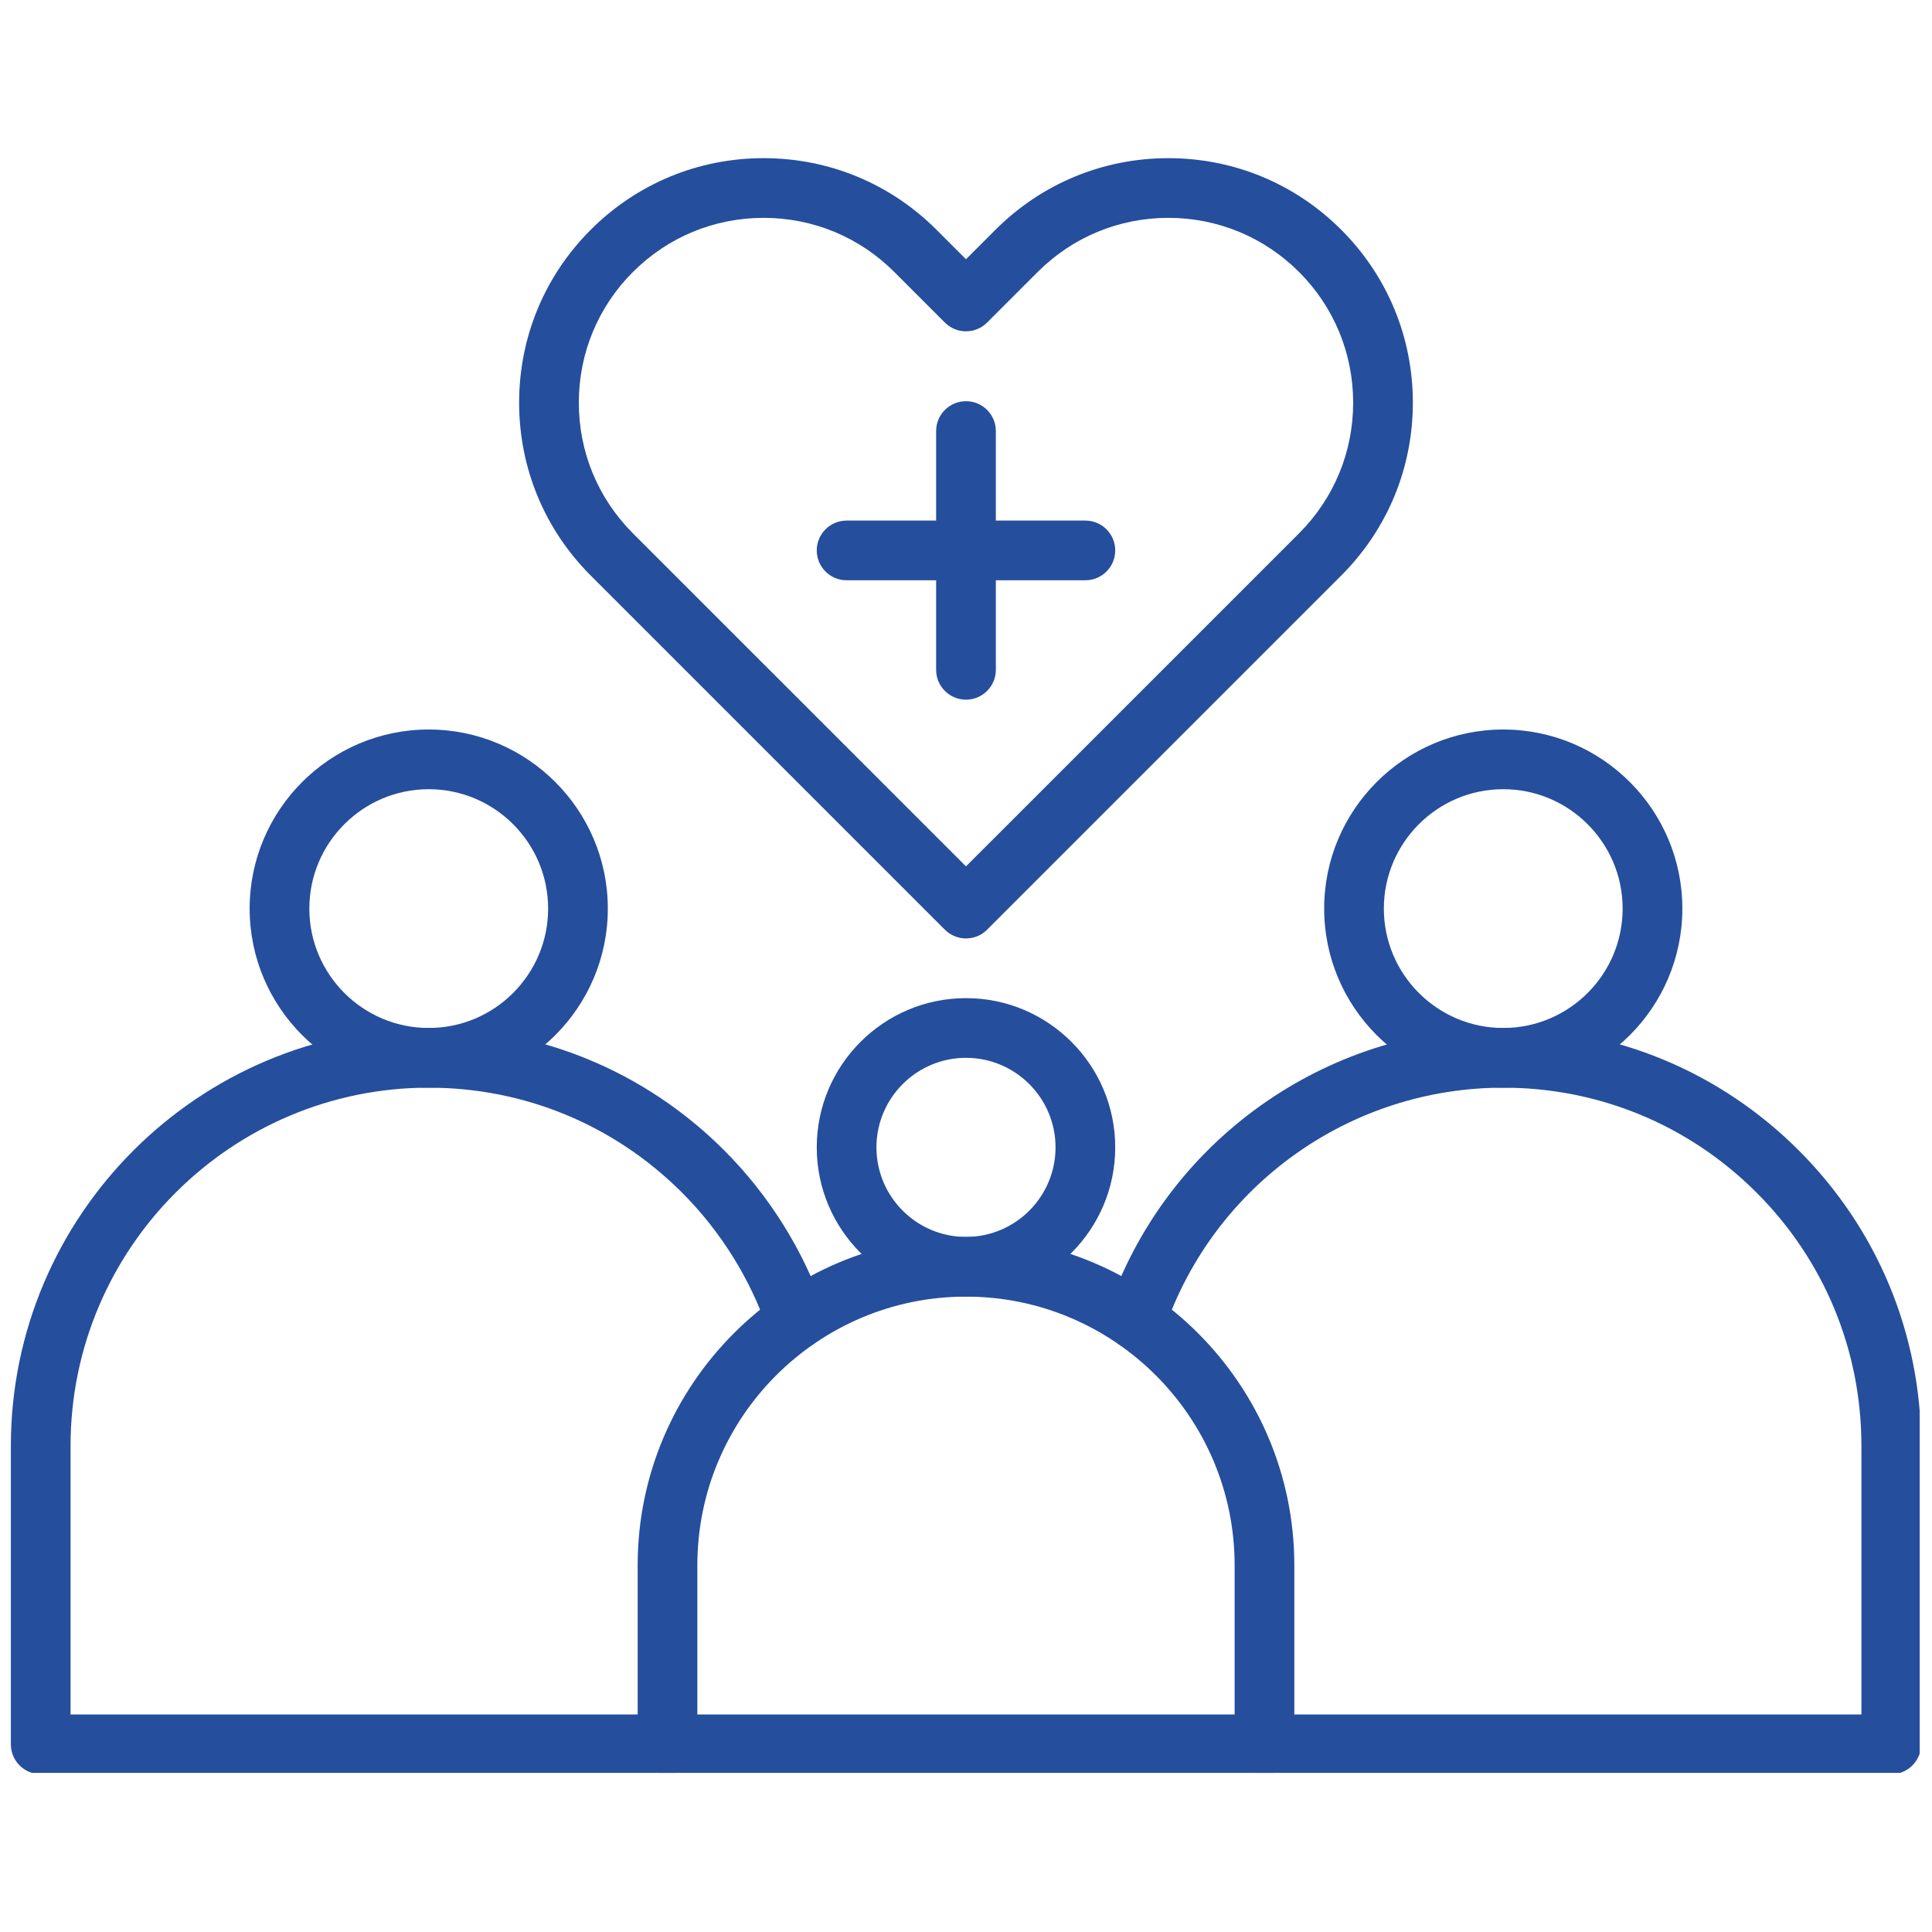
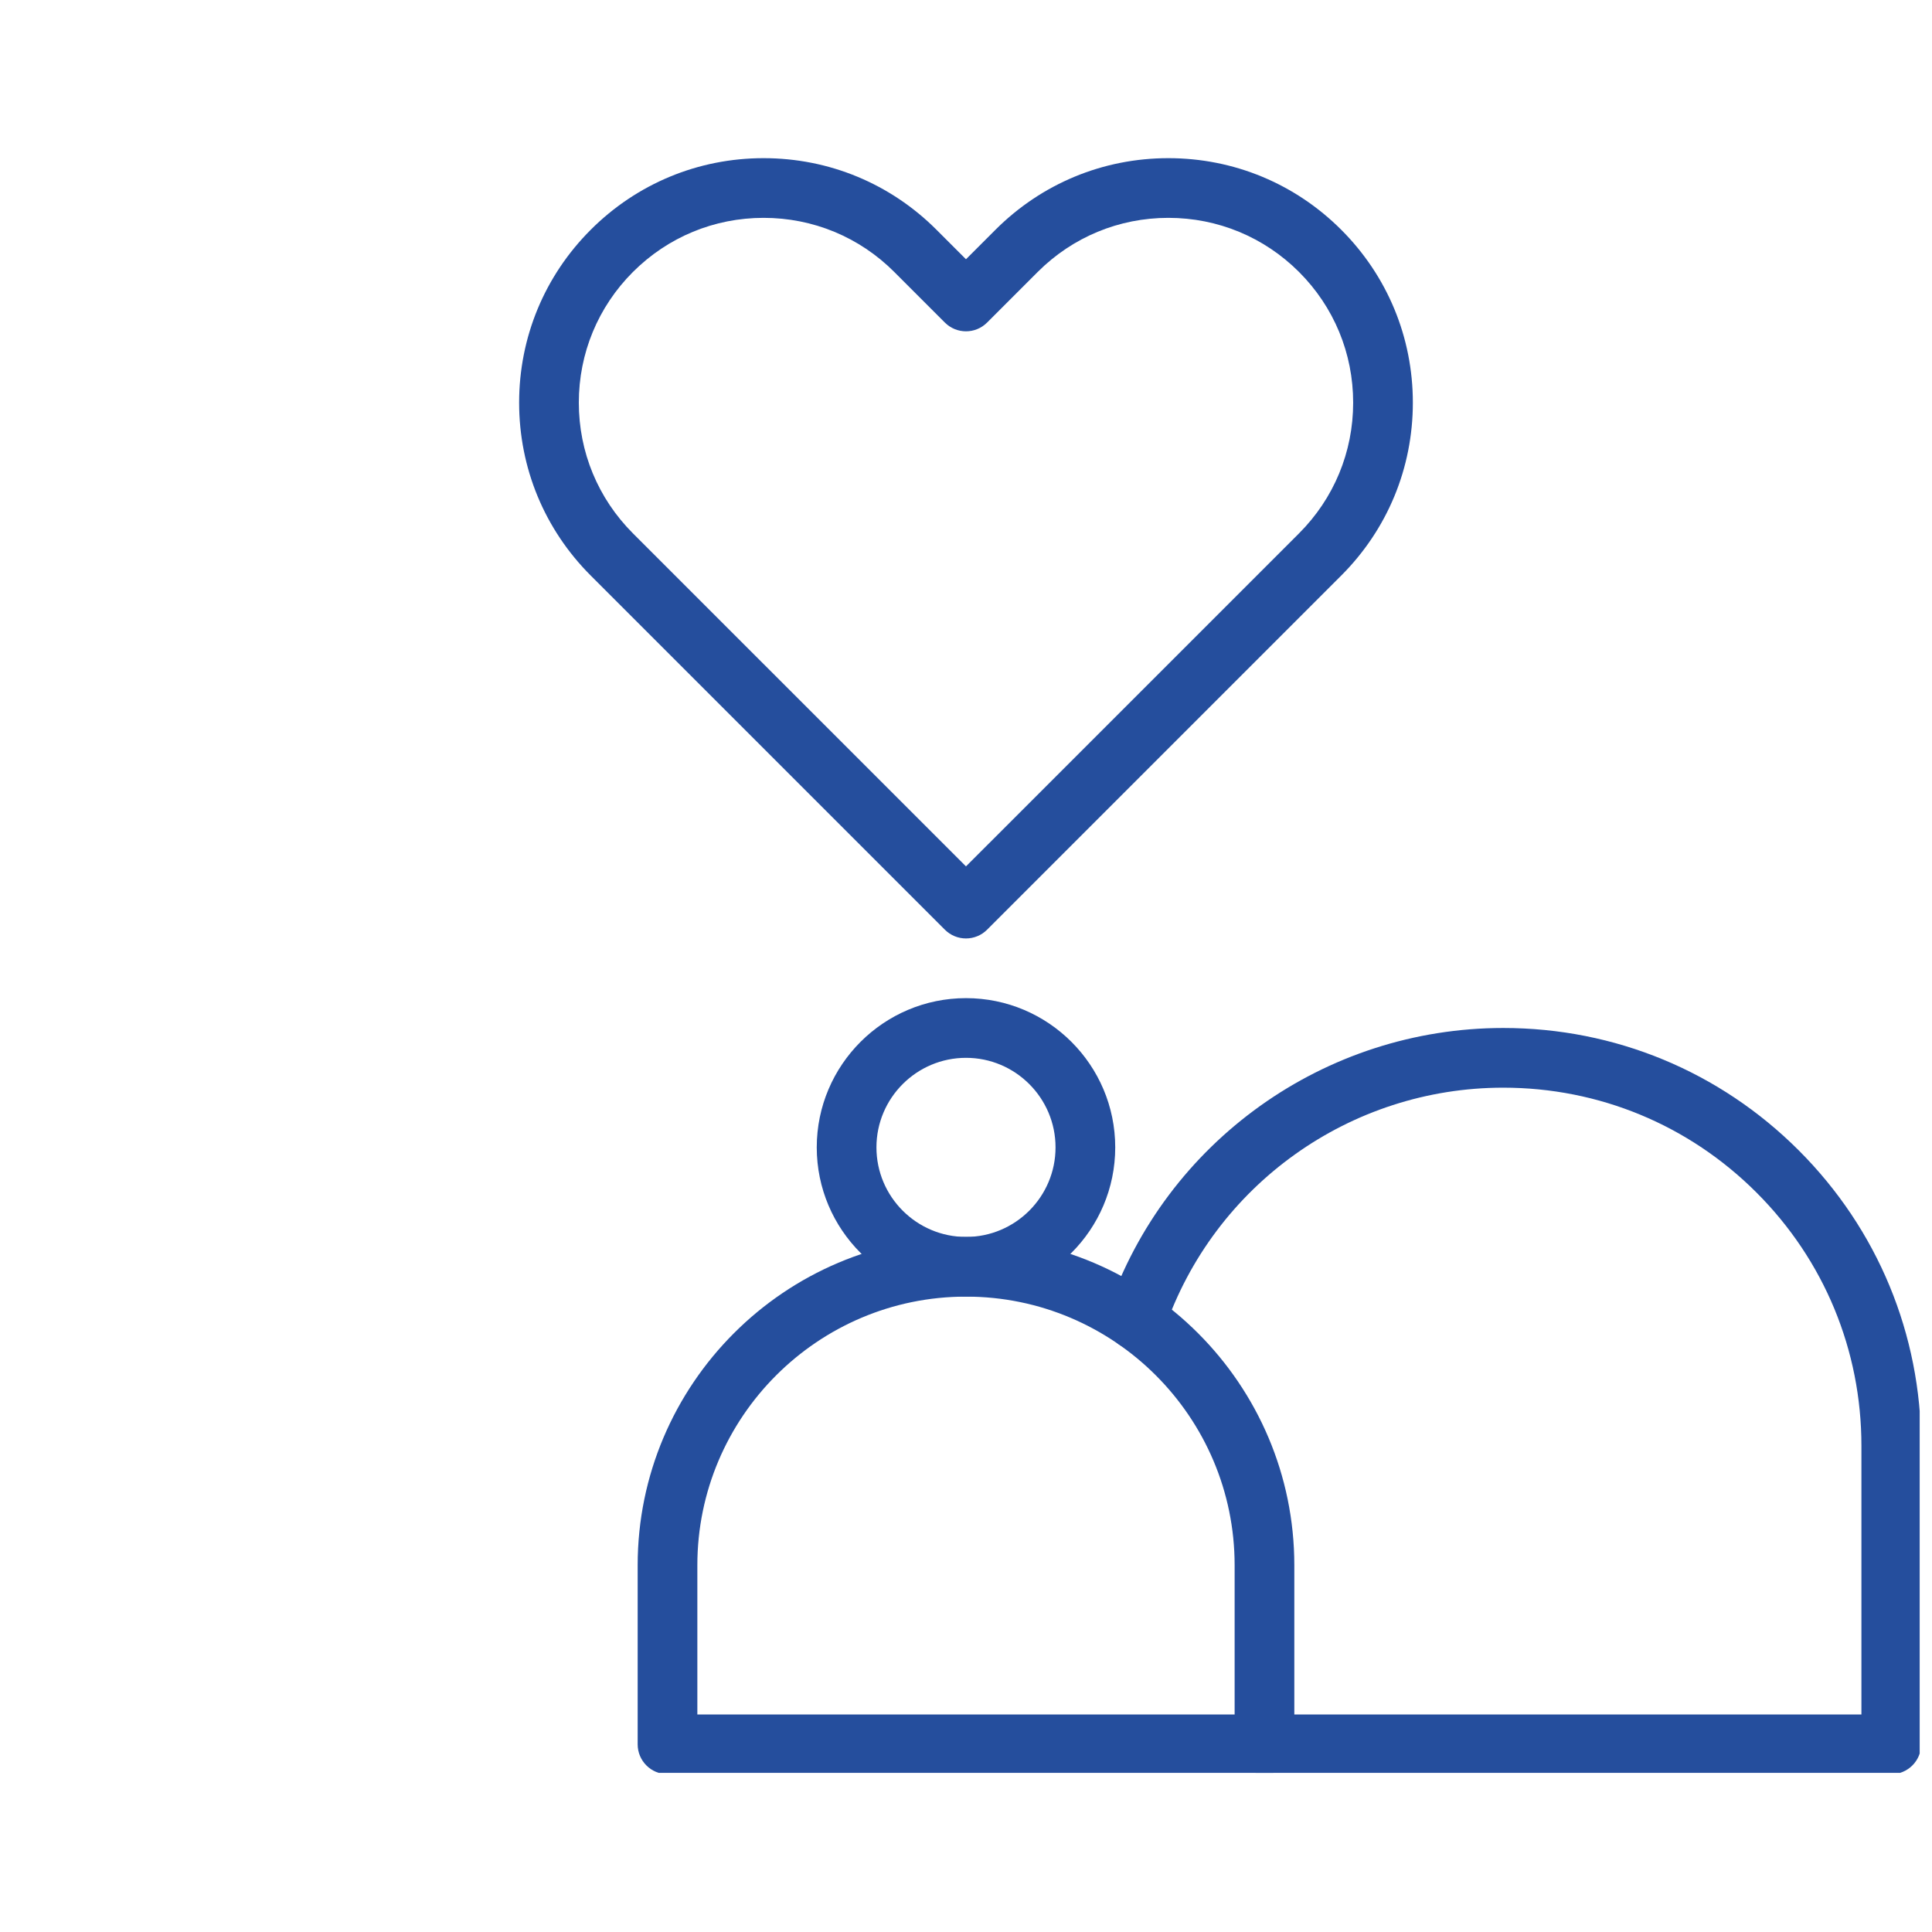
<svg xmlns="http://www.w3.org/2000/svg" width="500" zoomAndPan="magnify" viewBox="0 0 375 375" height="500" preserveAspectRatio="xMidYMid meet" version="1.0">
  <defs>
    <clipPath id="091194f365">
-       <path d="M 2.109 199 L 161 199 L 161 344.113 L 2.109 344.113 Z M 2.109 199 " clip-rule="nonzero" />
-     </clipPath>
+       </clipPath>
    <clipPath id="4f023980a0">
      <path d="M 214 199 L 372.609 199 L 372.609 344.113 L 214 344.113 Z M 214 199 " clip-rule="nonzero" />
    </clipPath>
    <clipPath id="a1fc6cdcf6">
      <path d="M 123 240 L 252 240 L 252 344.113 L 123 344.113 Z M 123 240 " clip-rule="nonzero" />
    </clipPath>
    <clipPath id="e869dceb59">
      <path d="M 100 30.613 L 275 30.613 L 275 183 L 100 183 Z M 100 30.613 " clip-rule="nonzero" />
    </clipPath>
  </defs>
  <g clip-path="url(#091194f365)">
    <path fill="#254e9d" d="M 129.562 344.367 L 7.902 344.367 C 4.703 344.367 2.109 341.773 2.109 338.574 L 2.109 280.641 C 2.109 235.918 38.492 199.531 83.215 199.531 C 104.883 199.531 125.25 207.969 140.57 223.285 C 149.277 231.992 155.98 242.727 159.965 254.324 C 161 257.352 159.391 260.645 156.363 261.684 C 153.336 262.727 150.043 261.113 149.004 258.086 C 145.59 248.145 139.84 238.945 132.375 231.48 C 119.246 218.348 101.785 211.117 83.215 211.117 C 44.883 211.117 13.695 242.305 13.695 280.641 L 13.695 332.781 L 129.562 332.781 C 132.762 332.781 135.355 335.375 135.355 338.574 C 135.355 341.773 132.762 344.367 129.562 344.367 Z M 129.562 344.367 " fill-opacity="1" fill-rule="nonzero" />
  </g>
  <g clip-path="url(#4f023980a0)">
    <path fill="#254e9d" d="M 367.094 344.367 L 245.434 344.367 C 242.234 344.367 239.641 341.773 239.641 338.574 C 239.641 335.375 242.234 332.781 245.434 332.781 L 361.301 332.781 L 361.301 280.641 C 361.301 262.07 354.07 244.609 340.941 231.48 C 327.809 218.348 310.352 211.117 291.781 211.117 C 262.066 211.117 235.629 229.992 225.992 258.086 C 224.957 261.113 221.664 262.727 218.633 261.688 C 215.609 260.648 213.996 257.352 215.035 254.328 C 226.273 221.551 257.117 199.531 291.781 199.531 C 313.445 199.531 333.812 207.969 349.133 223.285 C 364.453 238.605 372.891 258.973 372.891 280.641 L 372.891 338.574 C 372.891 341.773 370.297 344.367 367.094 344.367 Z M 367.094 344.367 " fill-opacity="1" fill-rule="nonzero" />
  </g>
-   <path fill="#254e9d" d="M 83.215 211.117 C 64.051 211.117 48.457 195.523 48.457 176.355 C 48.457 157.191 64.051 141.598 83.215 141.598 C 102.383 141.598 117.977 157.191 117.977 176.355 C 117.977 195.523 102.383 211.117 83.215 211.117 Z M 83.215 153.184 C 70.438 153.184 60.043 163.578 60.043 176.359 C 60.043 189.137 70.438 199.531 83.215 199.531 C 95.996 199.531 106.391 189.137 106.391 176.359 C 106.391 163.578 95.996 153.184 83.215 153.184 Z M 83.215 153.184 " fill-opacity="1" fill-rule="nonzero" />
-   <path fill="#254e9d" d="M 291.781 211.117 C 272.613 211.117 257.02 195.523 257.02 176.355 C 257.02 157.191 272.613 141.598 291.781 141.598 C 310.949 141.598 326.543 157.191 326.543 176.355 C 326.543 195.523 310.949 211.117 291.781 211.117 Z M 291.781 153.184 C 279.004 153.184 268.605 163.578 268.605 176.359 C 268.605 189.137 279.004 199.531 291.781 199.531 C 304.559 199.531 314.953 189.137 314.953 176.359 C 314.953 163.578 304.559 153.184 291.781 153.184 Z M 291.781 153.184 " fill-opacity="1" fill-rule="nonzero" />
  <g clip-path="url(#a1fc6cdcf6)">
    <path fill="#254e9d" d="M 245.434 344.367 L 129.562 344.367 C 126.363 344.367 123.77 341.773 123.77 338.574 L 123.77 303.812 C 123.77 268.676 152.359 240.086 187.5 240.086 C 222.637 240.086 251.227 268.676 251.227 303.812 L 251.227 338.574 C 251.227 341.773 248.633 344.367 245.434 344.367 Z M 135.355 332.781 L 239.641 332.781 L 239.641 303.812 C 239.641 275.062 216.25 251.672 187.5 251.672 C 158.746 251.672 135.355 275.062 135.355 303.812 Z M 135.355 332.781 " fill-opacity="1" fill-rule="nonzero" />
  </g>
  <path fill="#254e9d" d="M 187.5 251.672 C 171.527 251.672 158.531 238.676 158.531 222.703 C 158.531 206.73 171.527 193.738 187.5 193.738 C 203.473 193.738 216.465 206.73 216.465 222.703 C 216.465 238.676 203.473 251.672 187.5 251.672 Z M 187.5 205.324 C 177.914 205.324 170.117 213.121 170.117 222.703 C 170.117 232.289 177.914 240.086 187.5 240.086 C 197.082 240.086 204.879 232.289 204.879 222.703 C 204.879 213.121 197.082 205.324 187.5 205.324 Z M 187.5 205.324 " fill-opacity="1" fill-rule="nonzero" />
  <g clip-path="url(#e869dceb59)">
    <path fill="#254e9d" d="M 187.496 182.152 C 185.961 182.152 184.484 181.543 183.398 180.453 L 114.656 111.711 C 105.695 102.75 100.762 90.832 100.762 78.156 C 100.762 65.48 105.695 53.562 114.656 44.602 C 123.621 35.637 135.535 30.699 148.211 30.699 C 160.902 30.699 172.82 35.637 181.777 44.602 L 187.496 50.32 L 193.215 44.602 C 202.18 35.637 214.102 30.699 226.777 30.699 C 239.453 30.699 251.371 35.637 260.336 44.602 C 269.301 53.566 274.234 65.48 274.234 78.156 C 274.234 90.832 269.301 102.75 260.336 111.711 L 191.594 180.453 C 190.508 181.543 189.031 182.152 187.496 182.152 Z M 148.211 42.285 C 138.633 42.285 129.625 46.02 122.848 52.793 C 116.078 59.566 112.348 68.574 112.348 78.156 C 112.348 87.738 116.078 96.746 122.848 103.52 L 187.496 168.164 L 252.145 103.52 C 258.918 96.742 262.648 87.734 262.648 78.156 C 262.648 68.574 258.918 59.57 252.145 52.793 C 245.367 46.02 236.359 42.285 226.777 42.285 C 217.195 42.285 208.188 46.02 201.41 52.793 L 191.594 62.609 C 189.332 64.875 185.664 64.875 183.398 62.609 L 173.582 52.793 C 166.812 46.016 157.805 42.285 148.211 42.285 Z M 148.211 42.285 " fill-opacity="1" fill-rule="nonzero" />
  </g>
-   <path fill="#254e9d" d="M 187.5 135.805 C 184.301 135.805 181.703 133.211 181.703 130.012 L 181.703 83.664 C 181.703 80.465 184.301 77.871 187.5 77.871 C 190.699 77.871 193.293 80.465 193.293 83.664 L 193.293 130.012 C 193.293 133.211 190.699 135.805 187.5 135.805 Z M 187.5 135.805 " fill-opacity="1" fill-rule="nonzero" />
-   <path fill="#254e9d" d="M 210.672 112.629 L 164.324 112.629 C 161.125 112.629 158.531 110.035 158.531 106.836 C 158.531 103.637 161.125 101.043 164.324 101.043 L 210.672 101.043 C 213.871 101.043 216.465 103.637 216.465 106.836 C 216.465 110.035 213.871 112.629 210.672 112.629 Z M 210.672 112.629 " fill-opacity="1" fill-rule="nonzero" />
</svg>